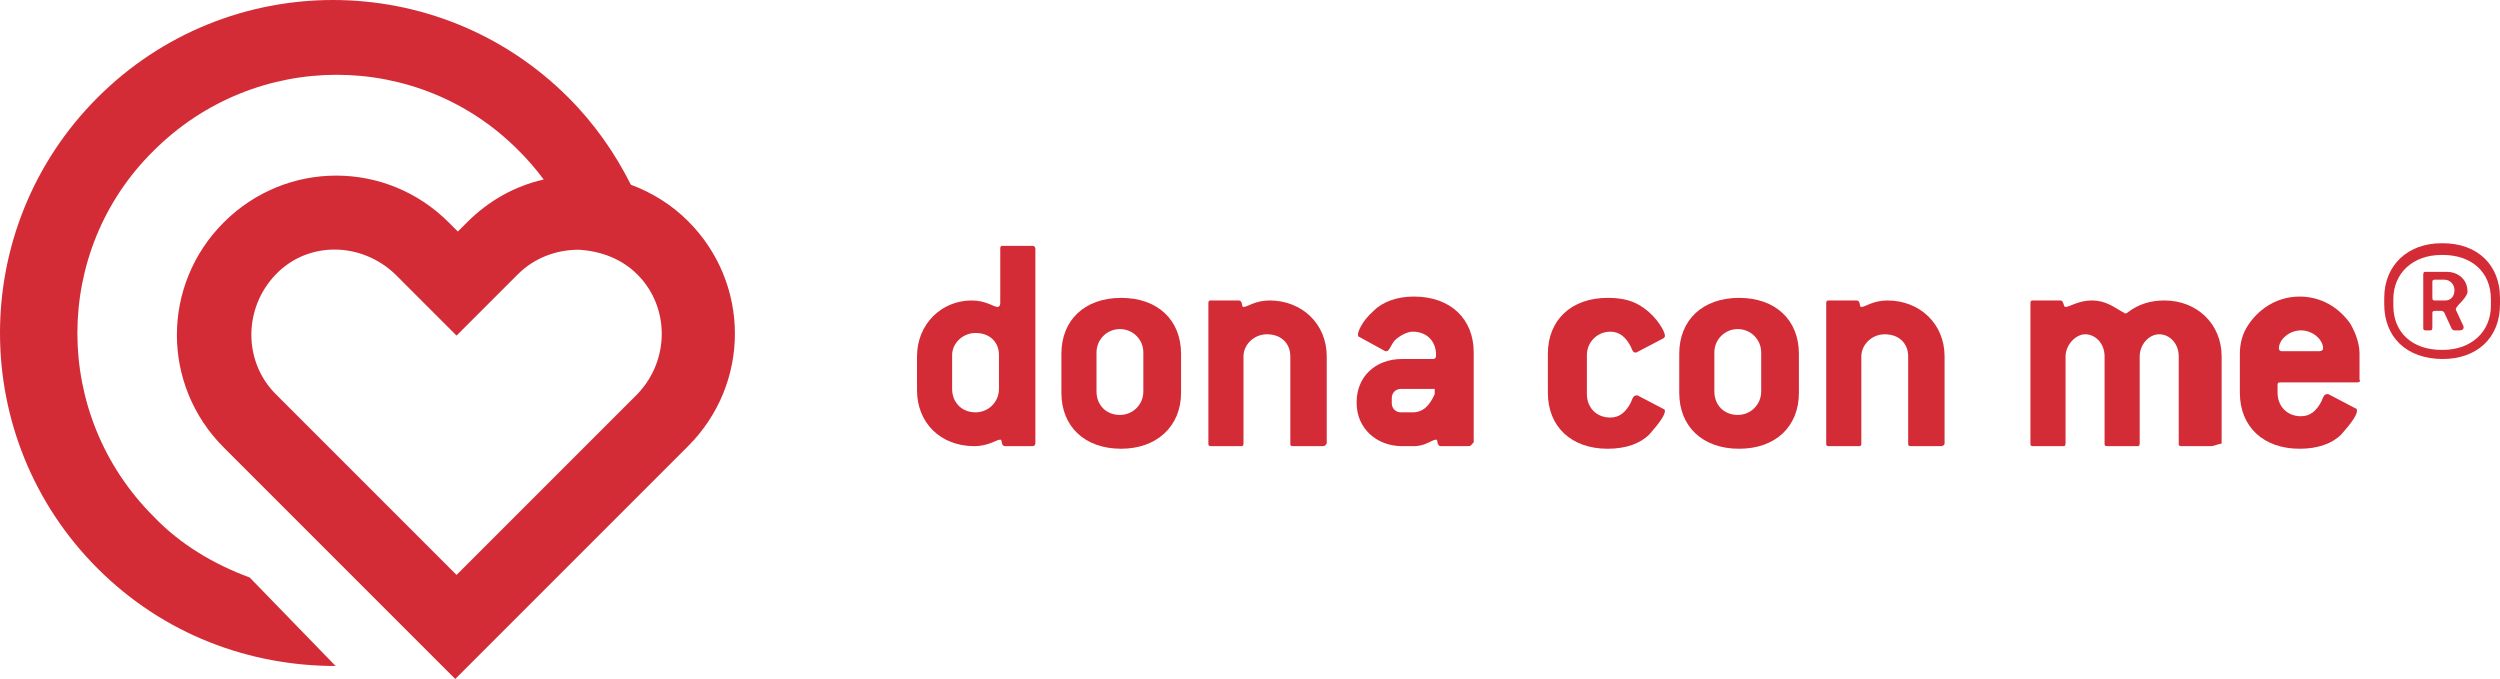
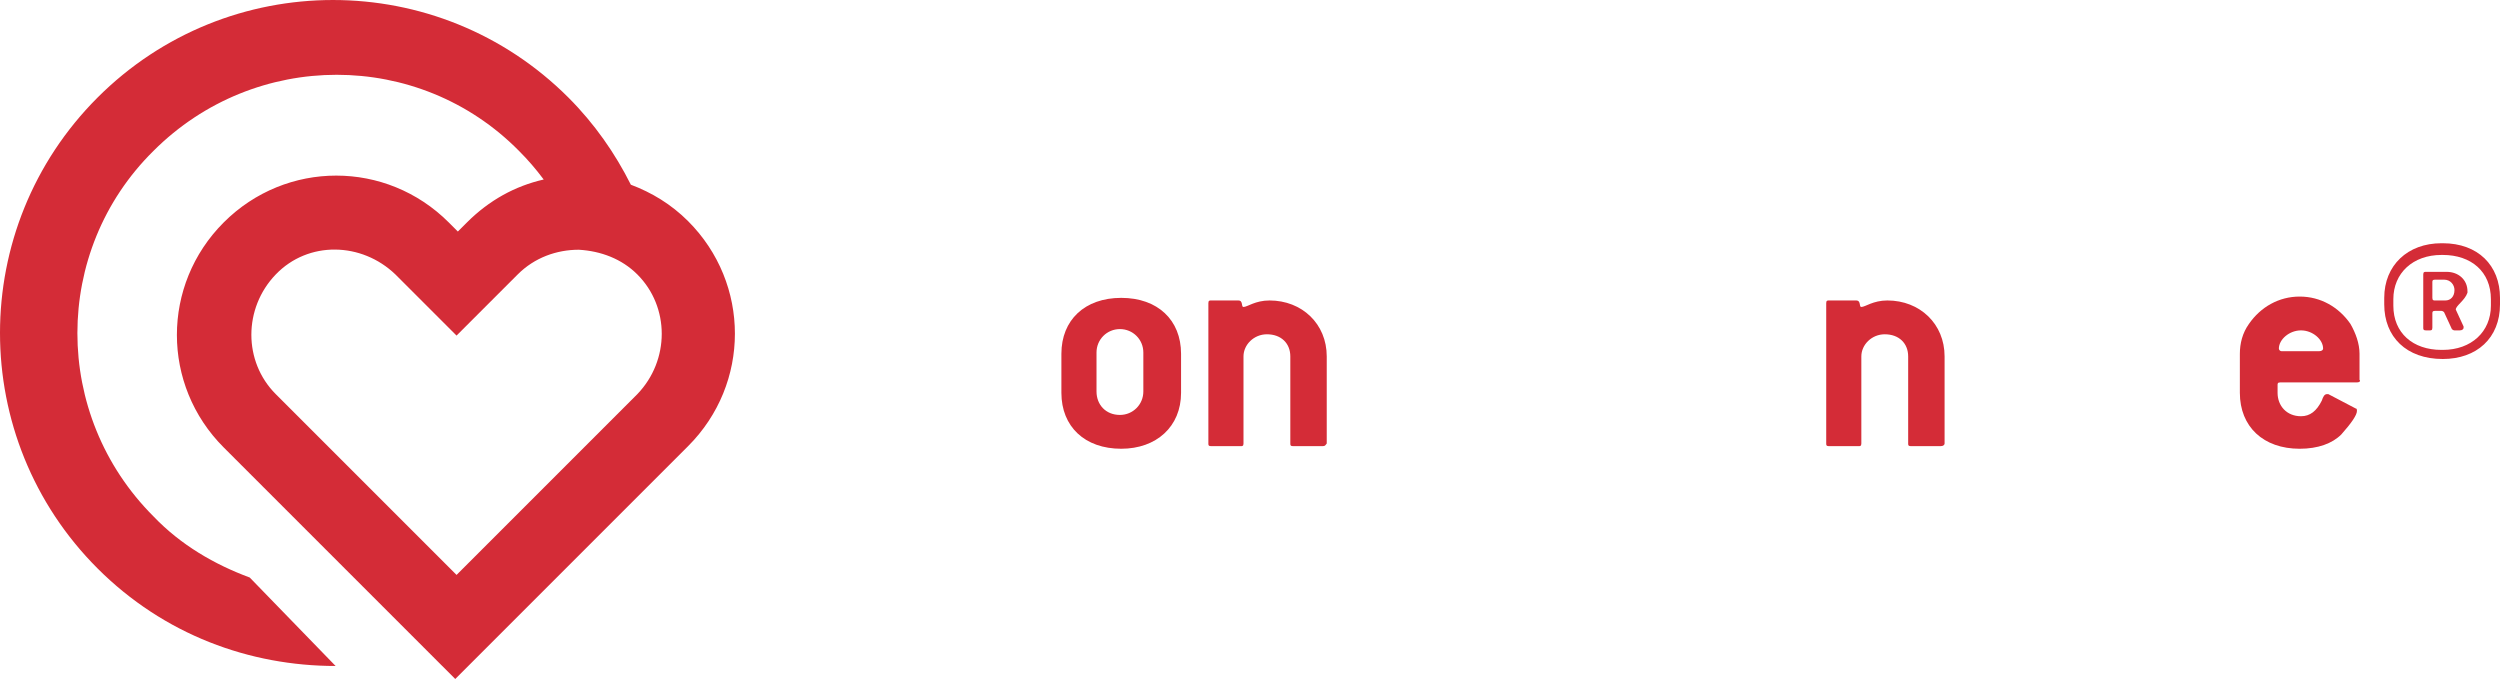
<svg xmlns="http://www.w3.org/2000/svg" xml:space="preserve" viewBox="0 0 192.2 52.2" height="52.2" width="192.2" version="1.1" y="0px" x="0px">
  <style type="text/css">
	.st0{fill:#D42C37;}
</style>
  <g fill="#d42c37" transform="translate(.2 .1)">
-     <path d="m79.2 34.2h-2.1c-0.4 0-0.2-0.5-0.4-0.5-0.3 0-0.9 0.5-2 0.5-2.6 0-4.4-1.8-4.4-4.3v-2.6c0-2.5 1.9-4.3 4.2-4.3 1.1 0 1.7 0.5 2 0.5 0.1 0 0.2-0.1 0.2-0.3v-4.2c0-0.2 0.1-0.2 0.2-0.2h2.3c0.1 0 0.2 0.1 0.2 0.2v15c0 0.1-0.1 0.2-0.2 0.2zm-2.6-7c0-1-0.7-1.7-1.8-1.7-1 0-1.8 0.8-1.8 1.7v2.6c0 1 0.7 1.8 1.8 1.8 1 0 1.8-0.8 1.8-1.8z" class="st0" />
    <path d="m86 34.4c-2.8 0-4.6-1.7-4.6-4.3v-3c0-2.6 1.8-4.3 4.6-4.3s4.6 1.7 4.6 4.3v3c0 2.6-1.9 4.3-4.6 4.3zm1.7-7.4c0-1-0.8-1.8-1.8-1.8s-1.8 0.8-1.8 1.8v3c0 1 0.7 1.8 1.8 1.8 1 0 1.8-0.8 1.8-1.8z" class="st0" />
    <path d="m101.5 34.2h-2.3c-0.2 0-0.2-0.1-0.2-0.2v-6.7c0-1-0.7-1.7-1.8-1.7-1 0-1.8 0.8-1.8 1.7v6.7c0 0.2-0.1 0.2-0.2 0.2h-2.3c-0.2 0-0.2-0.1-0.2-0.2v-10.8c0-0.2 0.1-0.2 0.2-0.2h2.1c0.4 0 0.2 0.5 0.4 0.5 0.3 0 0.9-0.5 2-0.5 2.5 0 4.4 1.8 4.4 4.3v6.7c-0.1 0.1-0.1 0.2-0.3 0.2z" class="st0" />
-     <path d="m112.7 34.2h-2.1c-0.4 0-0.2-0.5-0.4-0.5-0.3 0-0.8 0.5-1.7 0.5h-0.9c-2 0-3.5-1.4-3.5-3.3v-0.1c0-1.9 1.4-3.3 3.5-3.3h2.4c0.1 0 0.2-0.1 0.2-0.2v-0.3c-0.1-1-0.8-1.6-1.8-1.6-0.4 0-1 0.3-1.4 0.7-0.3 0.4-0.4 0.8-0.6 0.8h-0.1l-2-1.1c-0.1 0-0.1-0.1-0.1-0.2 0-0.2 0.3-1 1.2-1.8 0.7-0.7 1.8-1.1 3.1-1.1 2.8 0 4.6 1.7 4.6 4.3v6.9c-0.2 0.2-0.2 0.3-0.4 0.3zm-5.2-4.4c-0.4 0-0.7 0.3-0.7 0.7v0.4c0 0.4 0.3 0.7 0.7 0.7h0.9c0.8 0 1.3-0.5 1.7-1.4v-0.4z" class="st0" />
-     <path d="m127.8 31.5c0 0.3-0.4 0.9-1.2 1.8-0.7 0.7-1.8 1.1-3.2 1.1-2.8 0-4.6-1.7-4.6-4.3v-3c0-2.6 1.8-4.3 4.6-4.3 1.1 0 2 0.2 2.8 0.8 1 0.7 1.6 1.8 1.6 2.1 0 0.1 0 0.1-0.1 0.2l-2.1 1.1h-0.1c-0.1 0-0.2-0.1-0.3-0.4-0.4-0.8-0.9-1.2-1.6-1.2-1 0-1.8 0.8-1.8 1.8v3c0 1 0.7 1.8 1.8 1.8 0.7 0 1.2-0.4 1.6-1.2 0.1-0.3 0.2-0.5 0.4-0.5h0.1l2.1 1.1c-0.1-0.1 0 0 0 0.1z" class="st0" />
-     <path d="m133.5 34.4c-2.8 0-4.6-1.7-4.6-4.3v-3c0-2.6 1.8-4.3 4.6-4.3s4.6 1.7 4.6 4.3v3c0 2.6-1.8 4.3-4.6 4.3zm1.7-7.4c0-1-0.8-1.8-1.8-1.8s-1.8 0.8-1.8 1.8v3c0 1 0.7 1.8 1.8 1.8 1 0 1.8-0.8 1.8-1.8z" class="st0" />
    <path d="m149 34.2h-2.3c-0.2 0-0.2-0.1-0.2-0.2v-6.7c0-1-0.7-1.7-1.8-1.7-1 0-1.8 0.8-1.8 1.7v6.7c0 0.2-0.1 0.2-0.2 0.2h-2.3c-0.2 0-0.2-0.1-0.2-0.2v-10.8c0-0.2 0.1-0.2 0.2-0.2h2.1c0.4 0 0.2 0.5 0.4 0.5 0.3 0 0.9-0.5 2-0.5 2.5 0 4.4 1.8 4.4 4.3v6.7c0 0.1-0.1 0.2-0.3 0.2z" class="st0" />
-     <path d="m169.8 34.2h-2.3c-0.2 0-0.2-0.1-0.2-0.2v-6.7c0-1-0.7-1.7-1.5-1.7s-1.5 0.8-1.5 1.7v6.7c0 0.2-0.1 0.2-0.2 0.2h-2.3c-0.2 0-0.2-0.1-0.2-0.2v-6.7c0-1-0.7-1.7-1.5-1.7-0.7 0-1.5 0.8-1.5 1.7v6.7c0 0.2-0.1 0.2-0.2 0.2h-2.3c-0.2 0-0.2-0.1-0.2-0.2v-10.8c0-0.2 0.1-0.2 0.2-0.2h2.1c0.3 0 0.2 0.5 0.4 0.5 0.3 0 1-0.5 2-0.5 1.1 0 1.7 0.5 2.4 0.9 0.1 0 0.1 0.1 0.2 0.1 0 0 0.1 0 0.2-0.1 0.8-0.6 1.7-0.9 2.8-0.9 2.5 0 4.4 1.8 4.4 4.3v6.7c-0.5 0.1-0.6 0.2-0.8 0.2z" class="st0" />
    <path d="m181 29.3h-5.9c-0.2 0-0.2 0.1-0.2 0.2v0.6c0 1 0.7 1.8 1.8 1.8 0.7 0 1.2-0.4 1.6-1.2 0.1-0.3 0.2-0.5 0.4-0.5h0.1l2.1 1.1c0.1 0 0.1 0.1 0.1 0.2 0 0.3-0.4 0.9-1.2 1.8-0.7 0.7-1.8 1.1-3.2 1.1-2.8 0-4.6-1.7-4.6-4.3v-3c0-0.8 0.2-1.6 0.7-2.3 0.9-1.3 2.3-2.1 3.9-2.1s3 0.8 3.9 2.1c0.4 0.7 0.7 1.5 0.7 2.3v2c0.1 0.1 0 0.2-0.2 0.2zm-2.6-2.6c0-0.7-0.8-1.4-1.7-1.4s-1.7 0.7-1.7 1.4c0 0.1 0.1 0.2 0.2 0.2h2.9c0.2 0 0.3-0.1 0.3-0.2z" class="st0" />
    <path d="m187.6 27.5c-2.8 0-4.5-1.7-4.5-4.2v-0.5c0-2.5 1.8-4.2 4.4-4.2h0.1c2.7 0 4.4 1.7 4.4 4.2v0.5c0 2.6-1.8 4.2-4.4 4.2zm3.7-4.6c0-2.1-1.5-3.4-3.7-3.4h-0.1c-2.2 0-3.7 1.4-3.7 3.4v0.5c0 2.1 1.5 3.4 3.7 3.4h0.1c2.2 0 3.7-1.4 3.7-3.4zm-2.7 0.8l0.6 1.3v0.1c0 0.1-0.1 0.2-0.3 0.2h-0.4c-0.1 0-0.2-0.1-0.2-0.1l-0.6-1.3s-0.1-0.1-0.2-0.1h-0.5c-0.2 0-0.2 0.1-0.2 0.2v1.1c0 0.2-0.1 0.2-0.2 0.2h-0.3c-0.2 0-0.2-0.1-0.2-0.2v-4.1c0-0.2 0.1-0.2 0.2-0.2h1.6c0.9 0 1.6 0.6 1.6 1.5v0.1c-0.2 0.6-0.9 1-0.9 1.3zm-0.1-1.5c0-0.4-0.3-0.8-0.8-0.8h-0.7c-0.2 0-0.2 0.1-0.2 0.2v1.2c0 0.2 0.1 0.2 0.2 0.2h0.8c0.4 0 0.7-0.3 0.7-0.8z" class="st0" />
  </g>
  <path d="m19.2 44.4c-2.7-1-5.3-2.5-7.4-4.7-7.8-7.8-7.8-20.4 0-28.1 7.8-7.8 20.4-7.8 28.1 0 0.7 0.7 1.3 1.4 1.9 2.2-2.2 0.5-4.2 1.6-5.9 3.3l-0.7 0.7-0.7-0.7c-4.8-4.8-12.5-4.8-17.3 0s-4.8 12.5 0 17.3l4.7 4.7 6.3 6.3 2.8 2.8 2 2 2 2 4.1-4.1 2.2-2.2 4.6-4.6 2.3-2.3 4.7-4.7c4.8-4.8 4.8-12.5 0-17.3-1.3-1.3-2.8-2.2-4.4-2.8-1.2-2.4-2.8-4.7-4.8-6.7-10-10-26.2-10-36.2 0s-10 26.2 0 36.2c5.1 5.1 11.7 7.5 18.3 7.5zm29.8-23.3c2.5 2.5 2.5 6.6 0 9.2l-4.7 4.7-2.6 2.6-4 4-2.6 2.6-0.6-0.6-8.5-8.5-4.8-4.8c-2.5-2.5-2.5-6.6 0-9.2s6.6-2.5 9.2 0l4.7 4.7 4.7-4.7c1.3-1.3 3-1.9 4.7-1.9 1.7 0.1 3.3 0.7 4.5 1.9z" fill="#d42c37" class="st0" />
</svg>